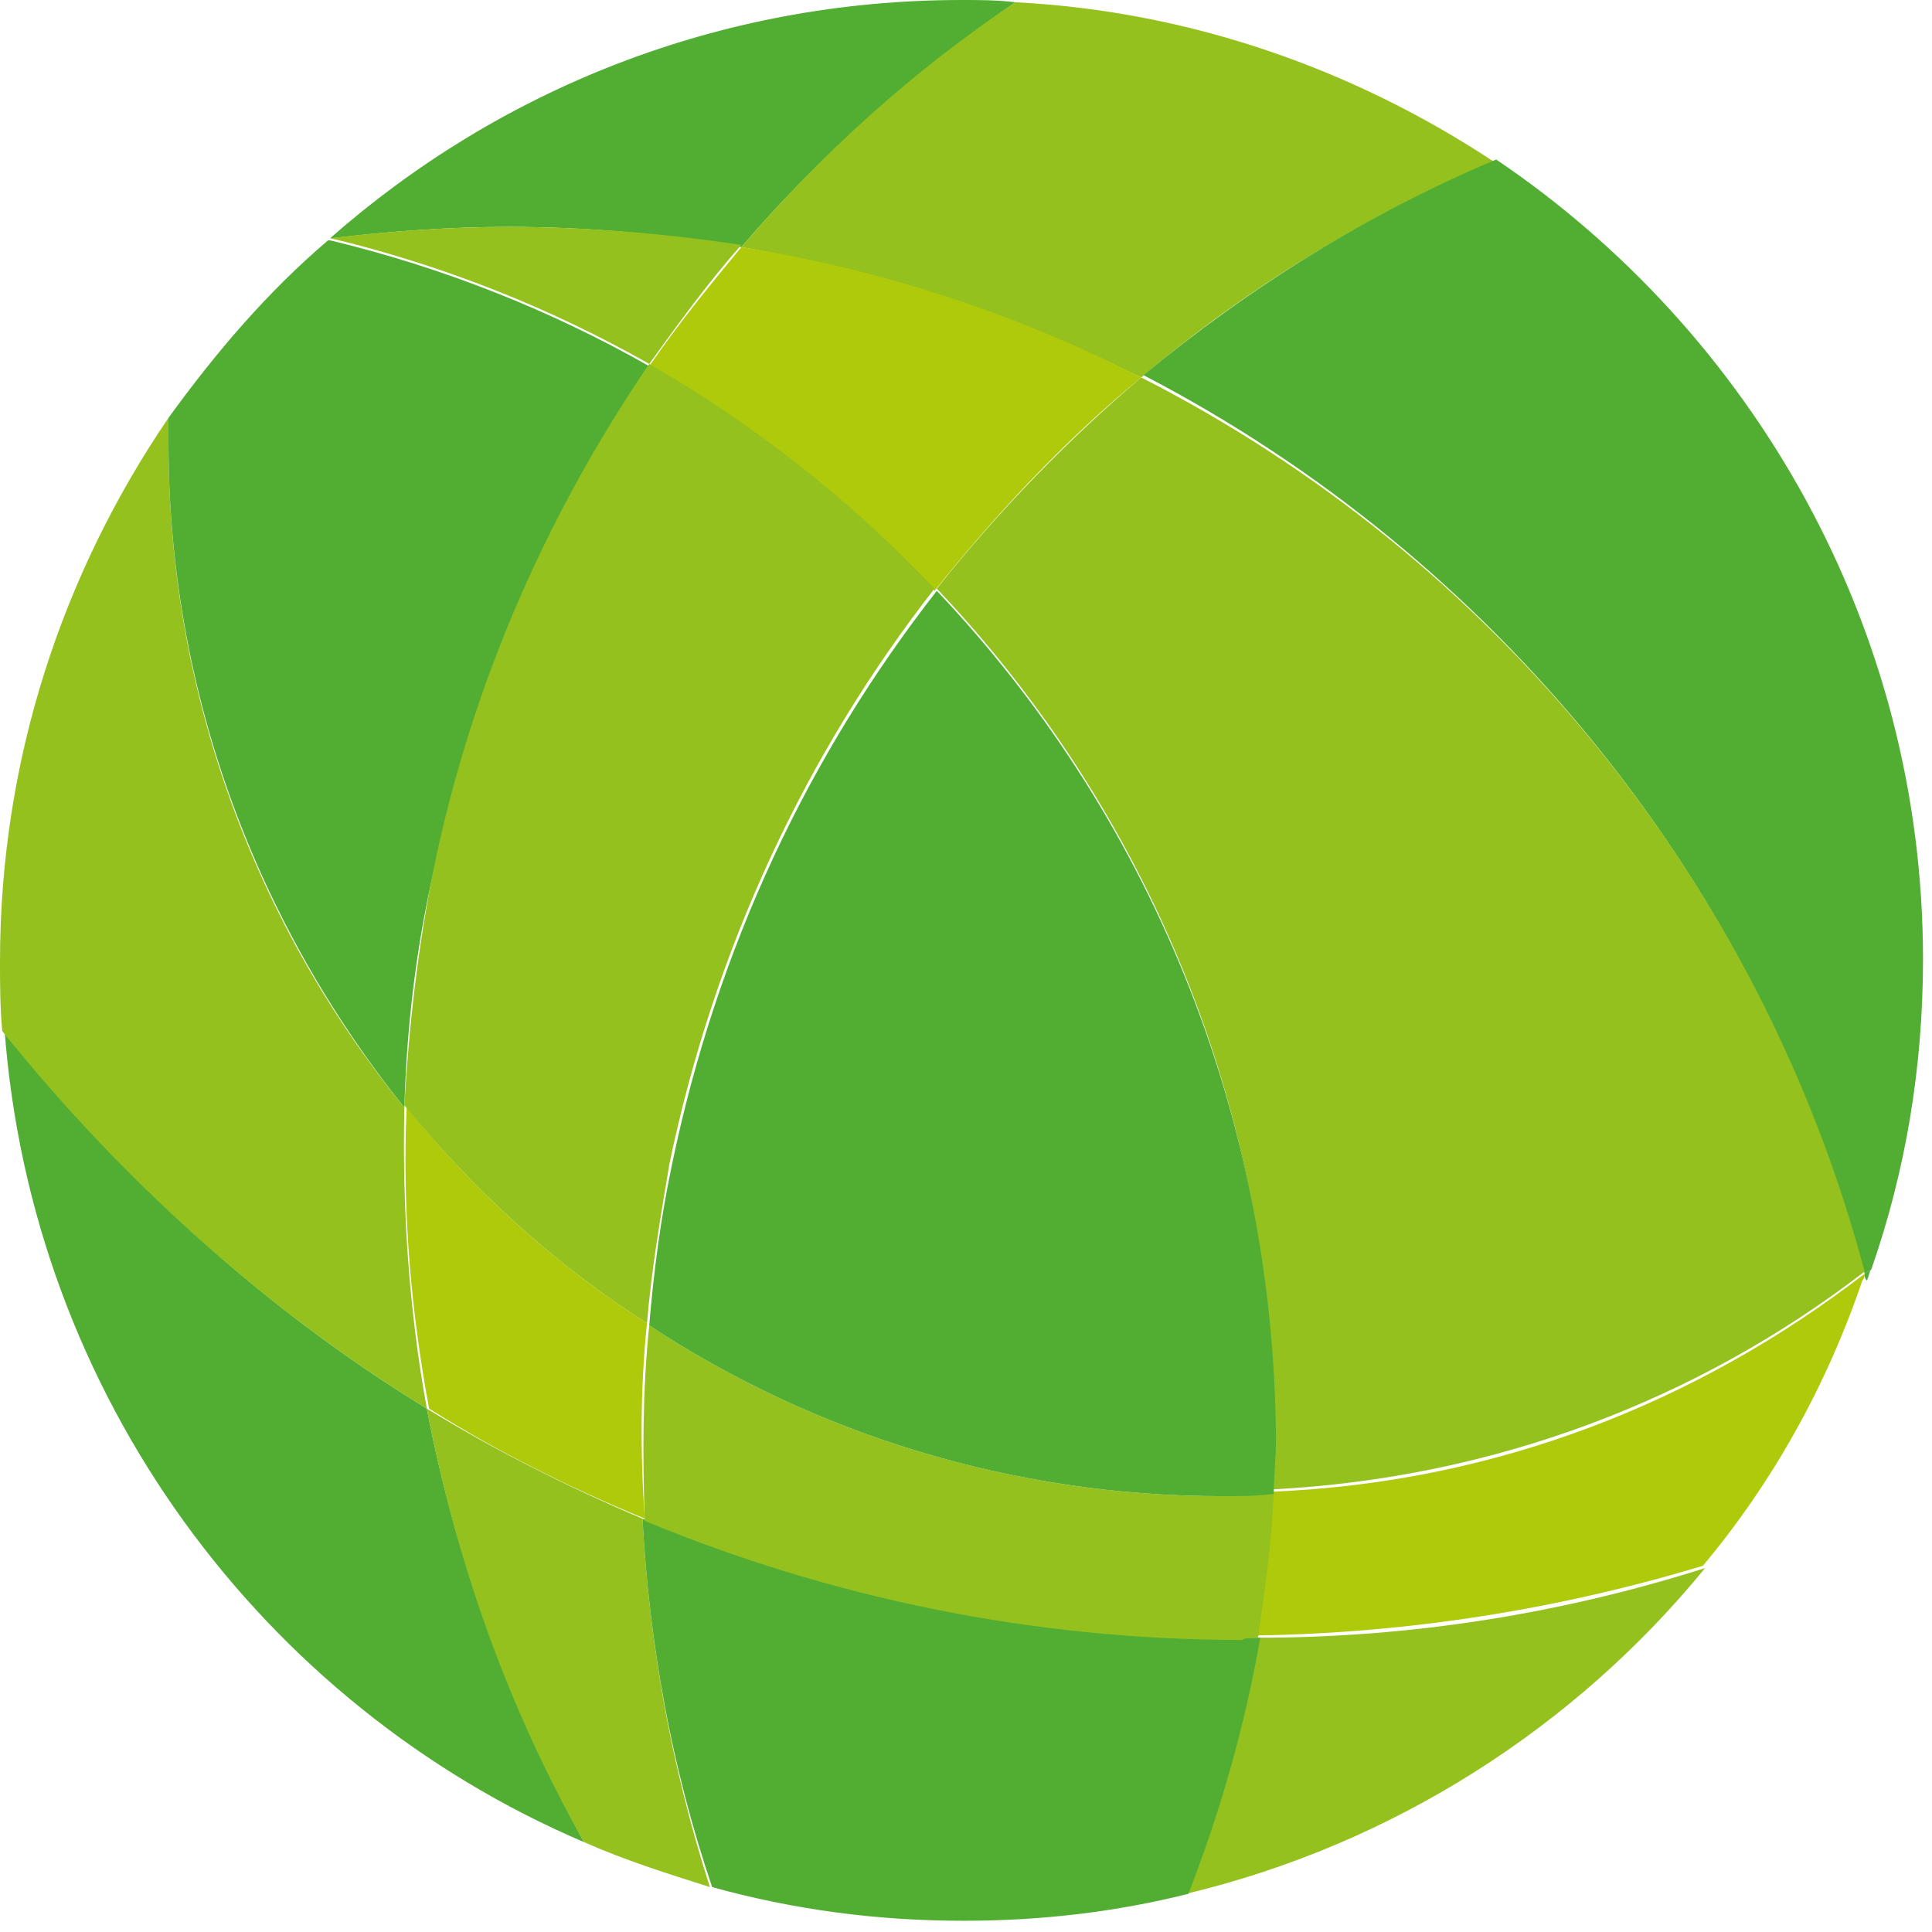
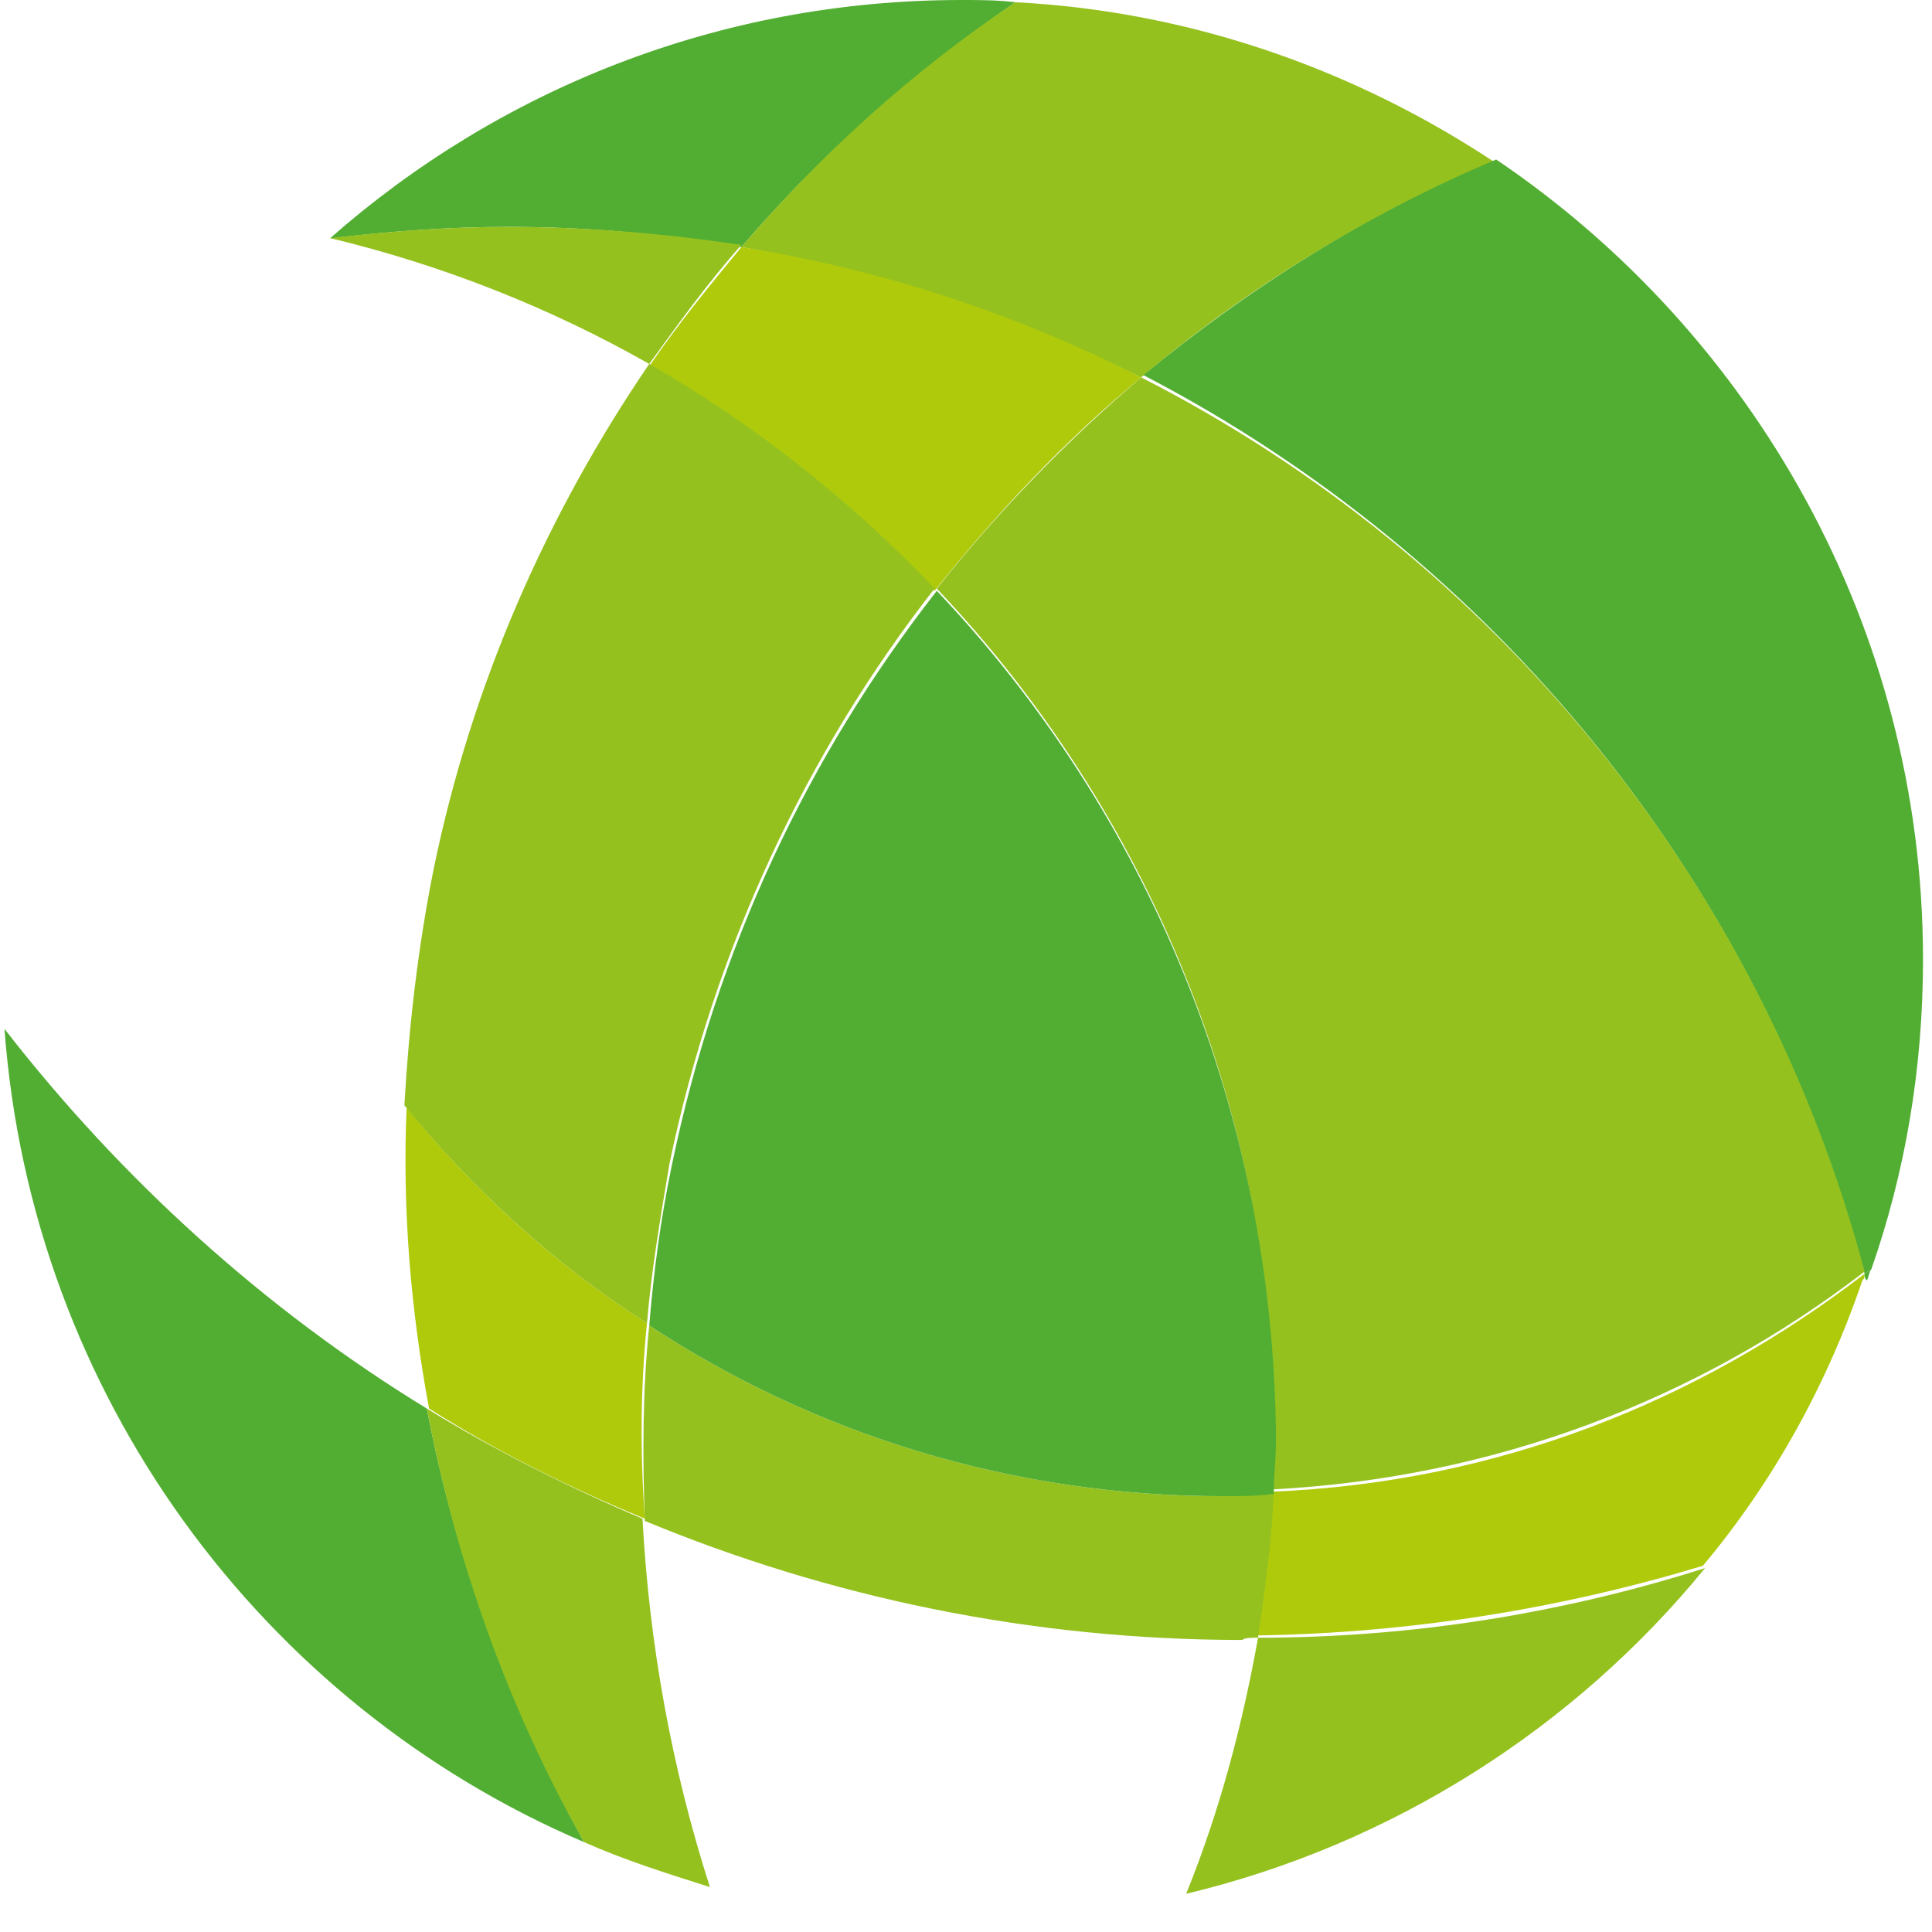
<svg xmlns="http://www.w3.org/2000/svg" width="32" height="32" viewBox="0 0 86 86" version="1.1" xml:space="preserve" style="fill-rule:evenodd;clip-rule:evenodd;stroke-linejoin:round;stroke-miterlimit:2;">
  <g transform="matrix(1,0,0,1,-79.2,0)">
    <path d="M79.4,45.8C80.6,62.1 90.9,75.9 105.2,82C101.9,76 99.5,69.5 98.2,62.7C91,58.3 84.6,52.5 79.4,45.8Z" style="fill:rgb(82,174,50);fill-rule:nonzero;" />
    <path d="M107.8,67.6C104.5,66.2 101.3,64.6 98.2,62.7C99.5,69.5 101.8,76 105.2,82C107,82.8 108.9,83.4 110.8,84C109.1,78.7 108.1,73.2 107.8,67.6Z" style="fill:rgb(149,193,31);fill-rule:nonzero;" />
    <path d="M132,84.3C141.2,82.1 149.3,76.9 155.1,69.8C148.8,71.8 142.1,72.9 135.2,72.9C134.5,76.8 133.5,80.6 132,84.3Z" style="fill:rgb(149,193,31);fill-rule:nonzero;" />
-     <path d="M134.4,72.9C125,72.9 116,71 107.8,67.6C108.1,73.2 109.1,78.7 110.9,84C114.5,85 118.2,85.5 122.1,85.5C125.6,85.5 128.9,85.1 132.1,84.3C133.5,80.7 134.6,76.9 135.3,72.9L134.4,72.9Z" style="fill:rgb(82,174,50);fill-rule:nonzero;" />
-     <path d="M98.2,62.7C97.4,58.3 97.1,53.8 97.2,49.3C90.6,41.2 86.7,30.9 86.7,19.7L86.7,18.6C82,25.5 79.2,33.8 79.2,42.8C79.2,43.8 79.2,44.8 79.3,45.9C84.6,52.5 91,58.3 98.2,62.7Z" style="fill:rgb(149,193,31);fill-rule:nonzero;" />
    <path d="M108,58.9C103.9,56.3 100.3,53 97.3,49.3C97.1,53.9 97.5,58.4 98.3,62.7C101.3,64.6 104.5,66.2 107.9,67.6C107.7,64.7 107.7,61.8 108,58.9Z" style="fill:rgb(175,202,11);fill-rule:nonzero;" />
    <path d="M162.3,57C162.4,56.8 162.4,56.6 162.5,56.5C162.4,56.6 162.3,56.6 162.2,56.7C162.2,56.8 162.2,56.9 162.3,57Z" style="fill:rgb(82,174,50);fill-rule:nonzero;" />
    <path d="M162.2,56.7C154.8,62.4 145.8,66 135.8,66.4C135.7,68.6 135.5,70.7 135.1,72.8C142,72.7 148.7,71.6 155,69.7C158.1,66 160.5,61.7 162.1,57C162.2,56.9 162.2,56.8 162.2,56.7Z" style="fill:rgb(175,202,11);fill-rule:nonzero;" />
    <path d="M135.2,72.9C135.5,70.8 135.8,68.7 135.9,66.5C135.1,66.5 134.4,66.6 133.6,66.6C124.2,66.6 115.4,63.8 108.1,59C107.8,61.9 107.8,64.8 107.9,67.7C116.1,71.1 125.1,73 134.5,73C134.6,72.9 134.9,72.9 135.2,72.9Z" style="fill:rgb(149,193,31);fill-rule:nonzero;" />
    <path d="M101.8,10.1C105.3,10.1 108.8,10.4 112.2,11C115.8,6.8 119.9,3.2 124.4,0.1C123.6,0 122.8,0 122,0C111.2,0 101.4,4 93.9,10.6L94,10.6C96.5,10.3 99.2,10.1 101.8,10.1Z" style="fill:rgb(82,174,50);fill-rule:nonzero;" />
    <path d="M101.8,10.1C99.1,10.1 96.5,10.3 93.9,10.6C98.9,11.8 103.7,13.7 108.1,16.2C109.4,14.4 110.7,12.6 112.2,10.9C108.8,10.4 105.4,10.1 101.8,10.1Z" style="fill:rgb(149,193,31);fill-rule:nonzero;" />
    <path d="M93.9,10.6C93.8,10.6 93.9,10.6 93.9,10.6Z" style="fill:rgb(82,174,50);fill-rule:nonzero;" />
-     <path d="M108.1,16.3C103.7,13.8 98.9,11.9 93.9,10.7L93.8,10.7C91.1,13 88.8,15.7 86.7,18.6L86.7,19.7C86.7,30.9 90.7,41.2 97.2,49.3C97.3,45.8 97.7,42.3 98.5,38.8C100.3,30.5 103.6,22.9 108.1,16.3Z" style="fill:rgb(82,174,50);fill-rule:nonzero;" />
    <path d="M112.2,11C118.5,12.1 124.5,14.1 130,16.8C134.7,12.8 140,9.6 145.7,7.2C139.5,3.1 132.2,0.5 124.4,0.1C119.9,3.1 115.8,6.8 112.2,11Z" style="fill:rgb(149,193,31);fill-rule:nonzero;" />
    <path d="M130,16.8C124.5,14 118.5,12 112.2,11C110.8,12.7 109.4,14.4 108.1,16.3C112.8,19 117.1,22.4 120.8,26.3C123.6,22.8 126.6,19.6 130,16.8Z" style="fill:rgb(175,202,11);fill-rule:nonzero;" />
    <path d="M108,58.9C108.2,56.5 108.6,54.2 109,51.8C111,42.2 115.1,33.5 120.8,26.2C117.1,22.3 112.8,18.9 108.1,16.2C103.6,22.8 100.2,30.4 98.5,38.7C97.8,42.2 97.4,45.7 97.2,49.2C100.3,53 103.9,56.3 108,58.9Z" style="fill:rgb(149,193,31);fill-rule:nonzero;" />
    <path d="M162.2,56.7C162.3,56.6 162.4,56.6 162.5,56.5C164,52.2 164.8,47.6 164.8,42.7C164.8,27.9 157.2,14.8 145.8,7.1C140.1,9.5 134.8,12.8 130.1,16.7C145.7,24.8 157.6,39.3 162.2,56.7Z" style="fill:rgb(82,174,50);fill-rule:nonzero;" />
    <path d="M130,16.8C126.7,19.6 123.6,22.8 120.9,26.2C130.2,36 135.9,49.3 135.9,63.9C135.9,64.7 135.9,65.5 135.8,66.3C145.7,65.8 154.8,62.3 162.2,56.6C157.6,39.3 145.7,24.8 130,16.8Z" style="fill:rgb(149,193,31);fill-rule:nonzero;" />
    <path d="M120.9,26.3C115.2,33.6 111.1,42.2 109.1,51.9C108.6,54.3 108.3,56.6 108.1,59C115.4,63.8 124.2,66.6 133.6,66.6C134.4,66.6 135.1,66.6 135.9,66.5C135.9,65.7 136,64.9 136,64.1C135.9,49.4 130.2,36.1 120.9,26.3Z" style="fill:rgb(82,174,50);fill-rule:nonzero;" />
  </g>
</svg>